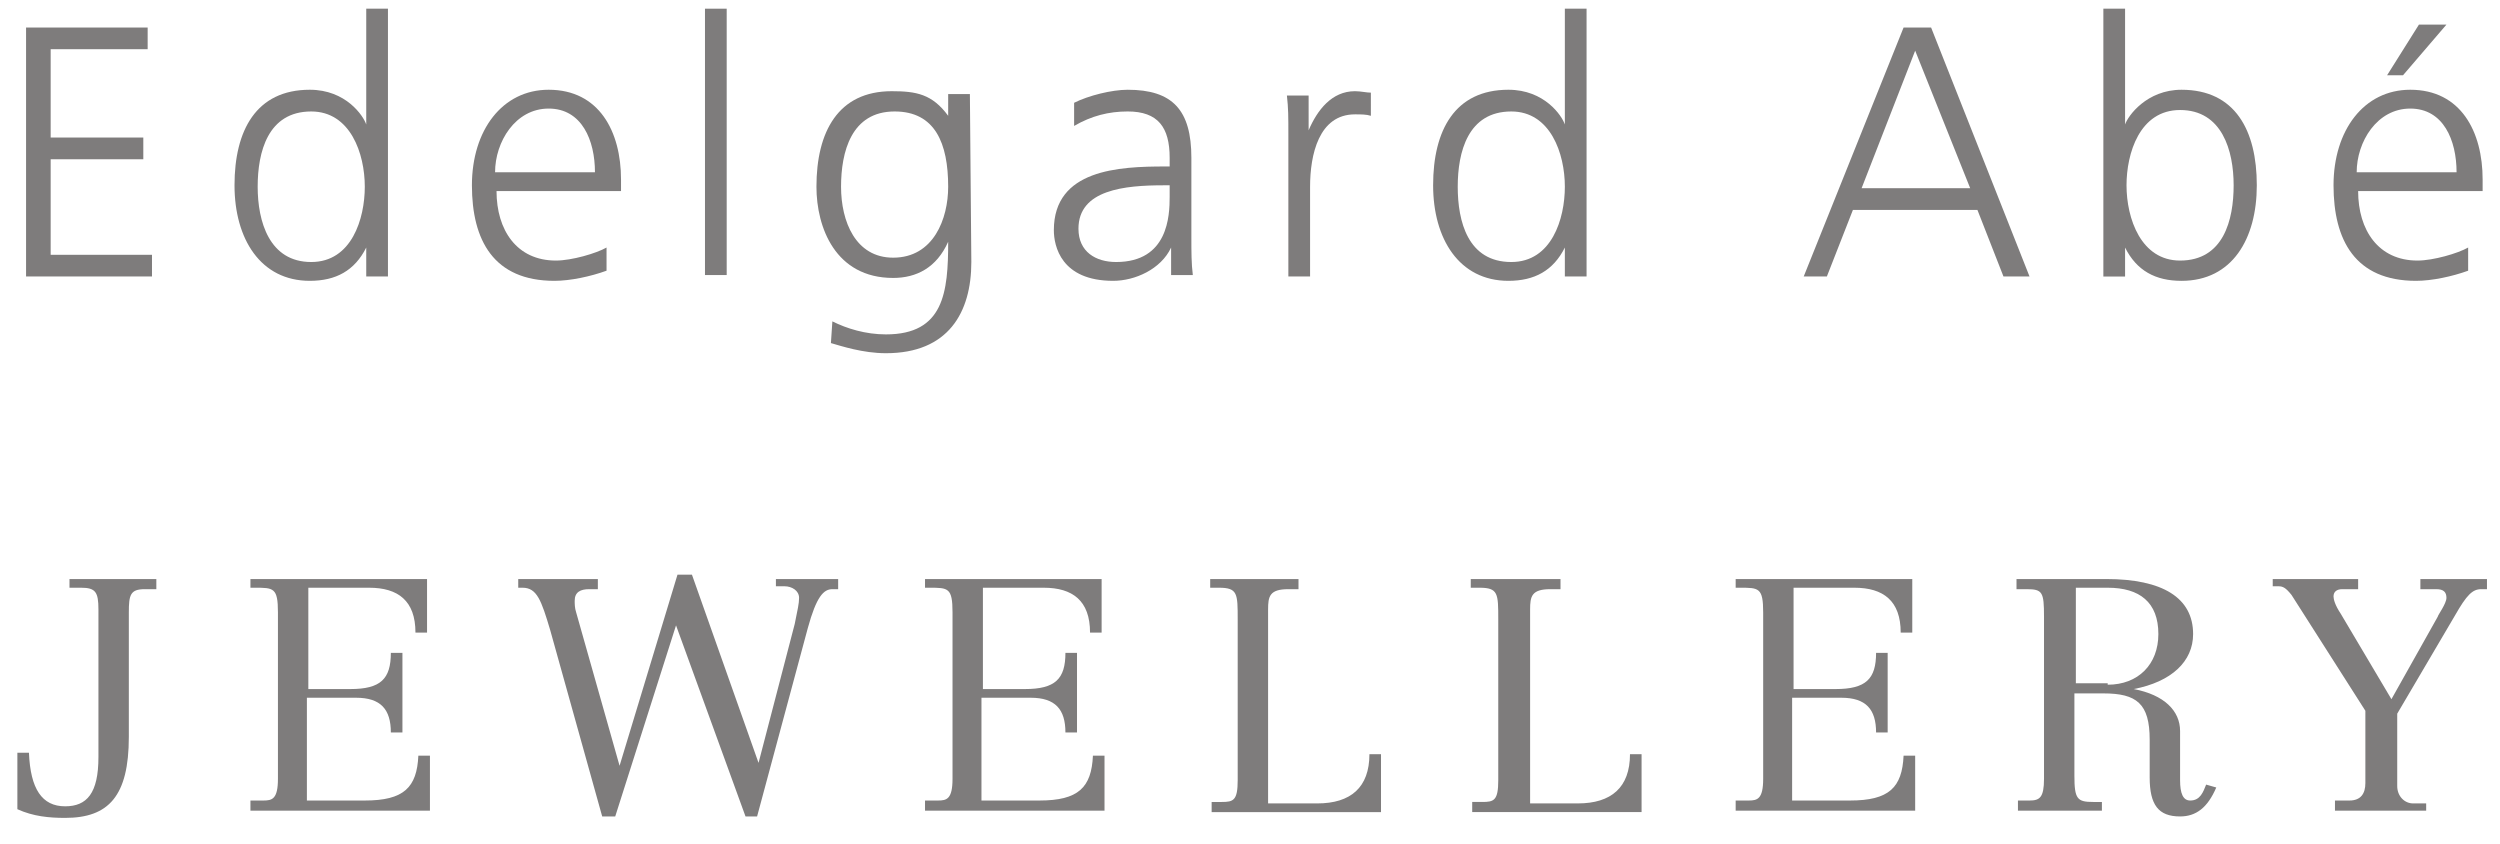
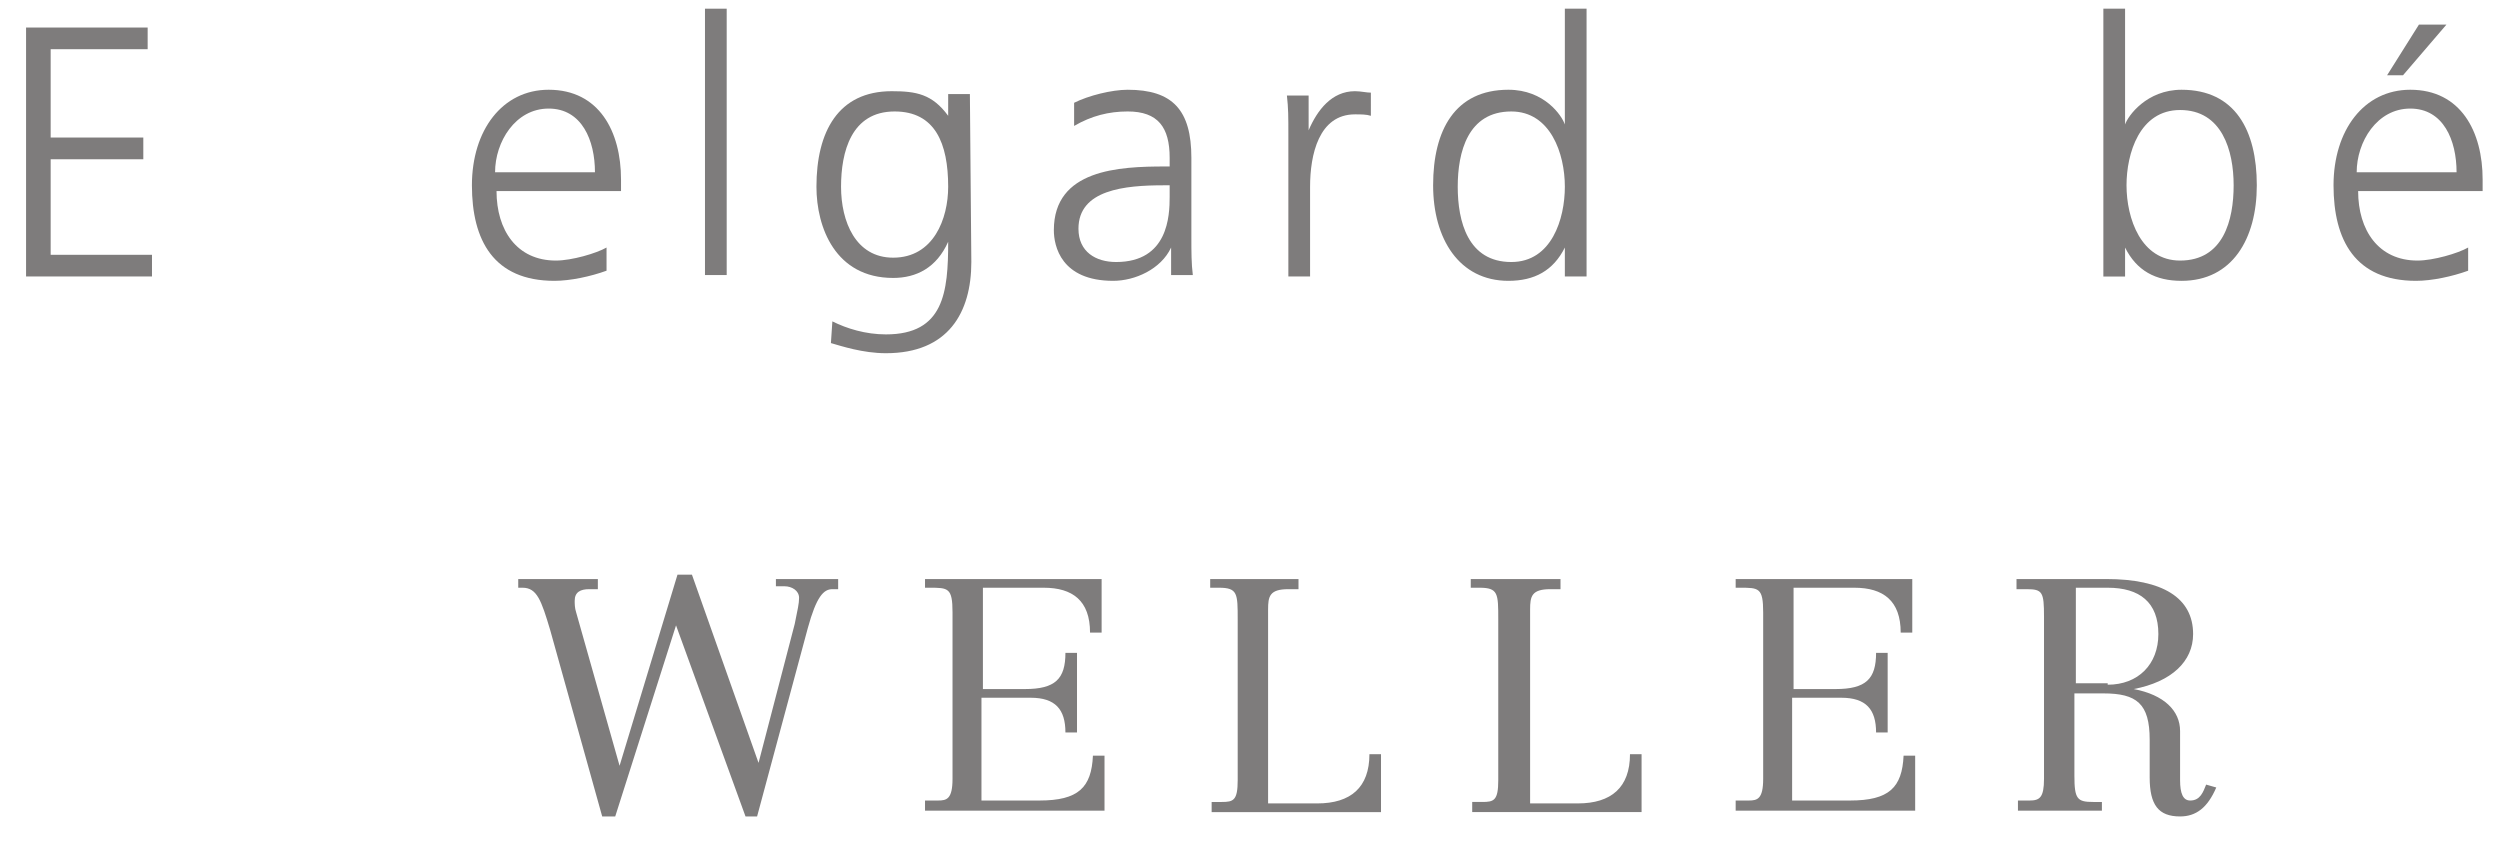
<svg xmlns="http://www.w3.org/2000/svg" version="1.1" id="Ebene_1" x="0px" y="0px" viewBox="0 0 172.7 58.3" style="enable-background:new 0 0 172.7 58.3;" xml:space="preserve">
  <style type="text/css">
	.st0{fill:#7E7C7C;}
</style>
  <g>
    <path class="st0" d="M1.8,1.9h8.4v1.5H3.5v6.1h6.4V11H3.5v6.6h7v1.5H1.8V1.9z" />
-     <path class="st0" d="M26.8,19.1h-1.5v-2l0,0c-0.8,1.6-2.1,2.3-3.9,2.3c-3.4,0-5.2-2.9-5.2-6.6c0-3.8,1.5-6.6,5.2-6.6   c2.5,0,3.7,1.8,3.9,2.4l0,0v-8h1.5C26.8,0.6,26.8,19.1,26.8,19.1z M21.5,18.1c2.8,0,3.7-3,3.7-5.2c0-2.3-1-5.2-3.7-5.2   c-3,0-3.7,2.8-3.7,5.2S18.6,18.1,21.5,18.1z" />
    <path class="st0" d="M41.9,18.7c-1.1,0.4-2.5,0.7-3.6,0.7c-4.2,0-5.7-2.8-5.7-6.6s2.1-6.6,5.3-6.6c3.5,0,5,2.9,5,6.2v0.8h-8.6   c0,2.7,1.4,4.8,4.1,4.8c1.1,0,2.8-0.5,3.5-0.9V18.7z M41.1,11.9c0-2.2-0.9-4.4-3.2-4.4s-3.7,2.3-3.7,4.4H41.1z" />
    <path class="st0" d="M48.7,0.6h1.5V19h-1.5V0.6z" />
    <path class="st0" d="M67.1,18.1c0,3.5-1.6,6.3-5.9,6.3c-1.6,0-3.1-0.5-3.8-0.7l0.1-1.5c1,0.5,2.3,0.9,3.7,0.9c4,0,4.3-2.9,4.3-6.4   l0,0c-0.8,1.8-2.2,2.5-3.8,2.5c-4,0-5.3-3.5-5.3-6.3c0-3.8,1.5-6.6,5.2-6.6c1.7,0,2.8,0.2,3.9,1.7l0,0V6.5H67L67.1,18.1L67.1,18.1z    M61.7,17.8c2.8,0,3.8-2.7,3.8-4.9c0-3-0.9-5.2-3.7-5.2c-3,0-3.7,2.8-3.7,5.2S59.1,17.8,61.7,17.8z" />
    <path class="st0" d="M80.9,17.1L80.9,17.1c-0.7,1.5-2.5,2.3-4,2.3c-3.6,0-4.1-2.4-4.1-3.5c0-4.2,4.5-4.4,7.7-4.4h0.3v-0.6   c0-2.1-0.8-3.2-2.9-3.2c-1.3,0-2.5,0.3-3.7,1V7.1c1-0.5,2.6-0.9,3.7-0.9c3.1,0,4.4,1.4,4.4,4.7v5.5c0,1,0,1.8,0.1,2.6h-1.5V17.1z    M80.8,12.8h-0.4c-2.7,0-5.9,0.3-5.9,3c0,1.6,1.2,2.3,2.6,2.3c3.6,0,3.7-3.2,3.7-4.5C80.8,13.6,80.8,12.8,80.8,12.8z" />
    <path class="st0" d="M89,9.4c0-1.4,0-1.9-0.1-2.8h1.5V9l0,0C91,7.6,92,6.3,93.6,6.3c0.4,0,0.8,0.1,1.1,0.1V8   c-0.3-0.1-0.7-0.1-1.1-0.1c-2.5,0-3.1,2.8-3.1,5v6.2H89V9.4z" />
    <path class="st0" d="M109.6,19.1h-1.5v-2l0,0c-0.8,1.6-2.1,2.3-3.9,2.3c-3.4,0-5.2-2.9-5.2-6.6c0-3.8,1.5-6.6,5.2-6.6   c2.5,0,3.7,1.8,3.9,2.4l0,0v-8h1.5V19.1z M104.4,18.1c2.8,0,3.7-3,3.7-5.2c0-2.3-1-5.2-3.7-5.2c-3,0-3.7,2.8-3.7,5.2   C100.7,15.3,101.4,18.1,104.4,18.1z" />
-     <path class="st0" d="M131.5,1.9h1.9l6.8,17.2h-1.8l-1.8-4.6H128l-1.8,4.6h-1.6L131.5,1.9z M132.3,3.5l-3.7,9.5h7.5L132.3,3.5z" />
    <path class="st0" d="M145.3,0.6h1.5v8l0,0c0.2-0.6,1.5-2.4,3.9-2.4c3.7,0,5.2,2.8,5.2,6.6c0,3.7-1.7,6.6-5.2,6.6   c-1.8,0-3.1-0.7-3.9-2.3l0,0v2h-1.5V0.6z M150.6,7.6c-2.8,0-3.7,3-3.7,5.2c0,2.3,1,5.2,3.7,5.2c3,0,3.7-2.8,3.7-5.2   S153.5,7.6,150.6,7.6z" />
    <path class="st0" d="M170.5,18.7c-1.1,0.4-2.5,0.7-3.6,0.7c-4.2,0-5.7-2.8-5.7-6.6s2.1-6.6,5.3-6.6c3.5,0,5,2.9,5,6.2v0.8h-8.6   c0,2.7,1.4,4.8,4.1,4.8c1.1,0,2.8-0.5,3.5-0.9V18.7z M169.7,11.9c0-2.2-0.9-4.4-3.2-4.4s-3.7,2.3-3.7,4.4H169.7z M167.1,1.7h1.9   l-3,3.5h-1.1L167.1,1.7z" />
  </g>
  <g>
-     <path class="st0" d="M10.8,40v0.7H10c-1,0-1.1,0.4-1.1,1.6v8.6c0,4.1-1.4,5.6-4.4,5.6c-1.1,0-2.2-0.1-3.3-0.6V52H2   c0.1,2.5,0.9,3.7,2.5,3.7c1.5,0,2.3-0.9,2.3-3.4V42.1c0-1.2-0.2-1.5-1.2-1.5H4.8V40H10.8z" />
-     <path class="st0" d="M29.5,40v3.7h-0.8c0-2.2-1.2-3.1-3.2-3.1h-4.2v7h2.9c2.1,0,2.8-0.7,2.8-2.5h0.8v5.5H27c0-1.6-0.7-2.4-2.4-2.4   h-3.4v7.1h4c2.7,0,3.6-0.9,3.7-3.1h0.8V56H17.3v-0.7h0.9c0.6,0,1-0.1,1-1.5V42.3c0-1.7-0.3-1.7-1.6-1.7h-0.3V40H29.5z" />
    <path class="st0" d="M46.8,39.7h1l4.6,13l0,0l2.5-9.6c0.2-1,0.3-1.4,0.3-1.8c0-0.5-0.5-0.8-1-0.8h-0.6V40h4.3v0.7h-0.4   c-0.6,0-1.1,0.5-1.7,2.7l-3.5,13h-0.8l-4.8-13.2l0,0l-4.2,13.2h-0.9L38,43.5c-0.6-2-0.9-2.9-1.9-2.9h-0.3V40h5.5v0.7h-0.6   c-0.6,0-1,0.2-1,0.8c0,0.2,0,0.5,0.1,0.8l3,10.6l0,0L46.8,39.7z" />
    <path class="st0" d="M76.1,40v3.7h-0.8c0-2.2-1.2-3.1-3.2-3.1h-4.2v7h2.9c2.1,0,2.8-0.7,2.8-2.5h0.8v5.5h-0.8   c0-1.6-0.7-2.4-2.4-2.4h-3.4v7.1h4c2.7,0,3.6-0.9,3.7-3.1h0.8V56H63.9v-0.7h0.9c0.6,0,1-0.1,1-1.5V42.3c0-1.7-0.3-1.7-1.6-1.7h-0.3   V40H76.1z" />
    <path class="st0" d="M89.7,40v0.7H89c-1.3,0-1.4,0.5-1.4,1.4v13.4H91c2.3,0,3.6-1.1,3.6-3.4h0.8v4H83.7v-0.7h0.7   c0.8,0,1.1-0.1,1.1-1.5V42.8c0-1.8,0-2.2-1.3-2.2h-0.6V40H89.7z" />
    <path class="st0" d="M107.8,40v0.7h-0.7c-1.3,0-1.4,0.5-1.4,1.4v13.4h3.3c2.3,0,3.6-1.1,3.6-3.4h0.8v4h-11.7v-0.7h0.7   c0.8,0,1.1-0.1,1.1-1.5V42.8c0-1.8,0-2.2-1.3-2.2h-0.6V40H107.8z" />
    <path class="st0" d="M132.1,40v3.7h-0.8c0-2.2-1.2-3.1-3.2-3.1h-4.2v7h2.9c2.1,0,2.8-0.7,2.8-2.5h0.8v5.5h-0.8   c0-1.6-0.7-2.4-2.4-2.4h-3.4v7.1h4c2.7,0,3.6-0.9,3.7-3.1h0.8V56h-12.4v-0.7h0.9c0.6,0,1-0.1,1-1.5V42.3c0-1.7-0.3-1.7-1.6-1.7   h-0.3V40H132.1z" />
    <path class="st0" d="M145.5,40c3.9,0,6,1.3,6,3.8c0,1.9-1.5,3.3-4.1,3.8l0,0c2.1,0.4,3.2,1.5,3.2,2.9v3.4c0,0.9,0.2,1.4,0.7,1.4   c0.7,0,0.9-0.6,1.1-1.1l0.7,0.2c-0.6,1.4-1.4,2-2.5,2c-1.5,0-2.1-0.8-2.1-2.7v-2.6c0-2.5-0.9-3.2-3.2-3.2h-2v5.7   c0,1.6,0.2,1.8,1.3,1.8h0.6V56h-5.8v-0.7h0.8c0.7,0,1-0.2,1-1.5V42.6c0-1.7-0.1-1.9-1.2-1.9h-0.7V40H145.5z M145.6,47.3   c2.1,0,3.5-1.4,3.5-3.5c0-2.2-1.3-3.2-3.5-3.2h-2.2v6.6h2.2V47.3z" />
-     <path class="st0" d="M162.9,40v0.7h-1.1c-0.4,0-0.6,0.2-0.6,0.5c0,0.2,0.1,0.6,0.5,1.2l3.5,5.9l3.2-5.7c0-0.1,0.6-0.9,0.6-1.3   c0-0.4-0.2-0.6-0.7-0.6h-1.1V40h4.6v0.7h-0.4c-0.6,0-1,0.4-1.8,1.8l-4,6.8v5c0,0.7,0.5,1.2,1.1,1.2h0.9V56h-6.3v-0.7h1   c0.8,0,1.1-0.5,1.1-1.2v-5l-5.1-8c-0.4-0.5-0.6-0.6-0.9-0.6H157V40H162.9z" />
  </g>
</svg>